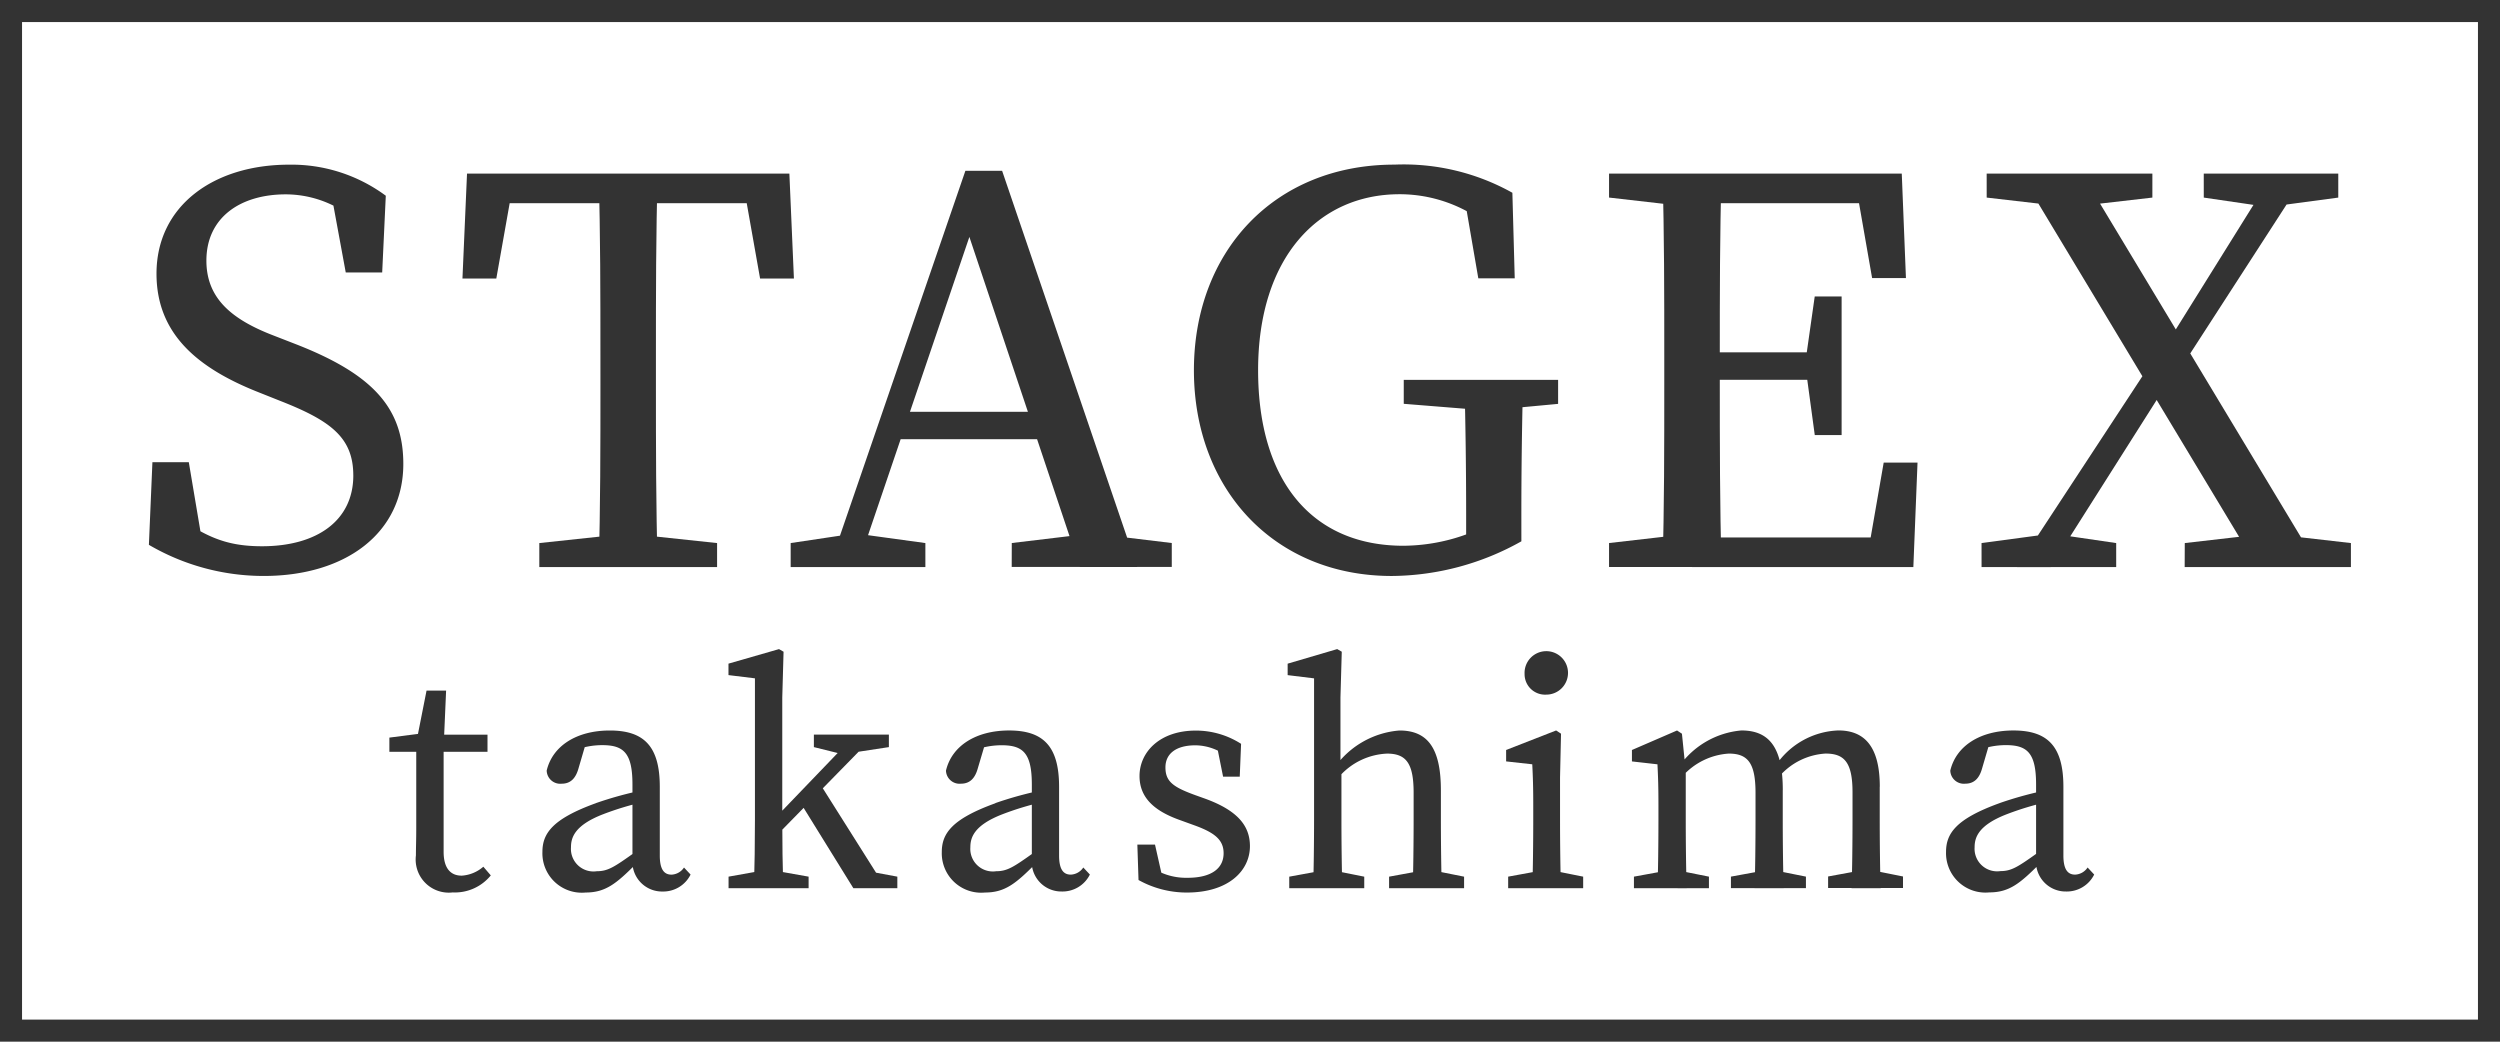
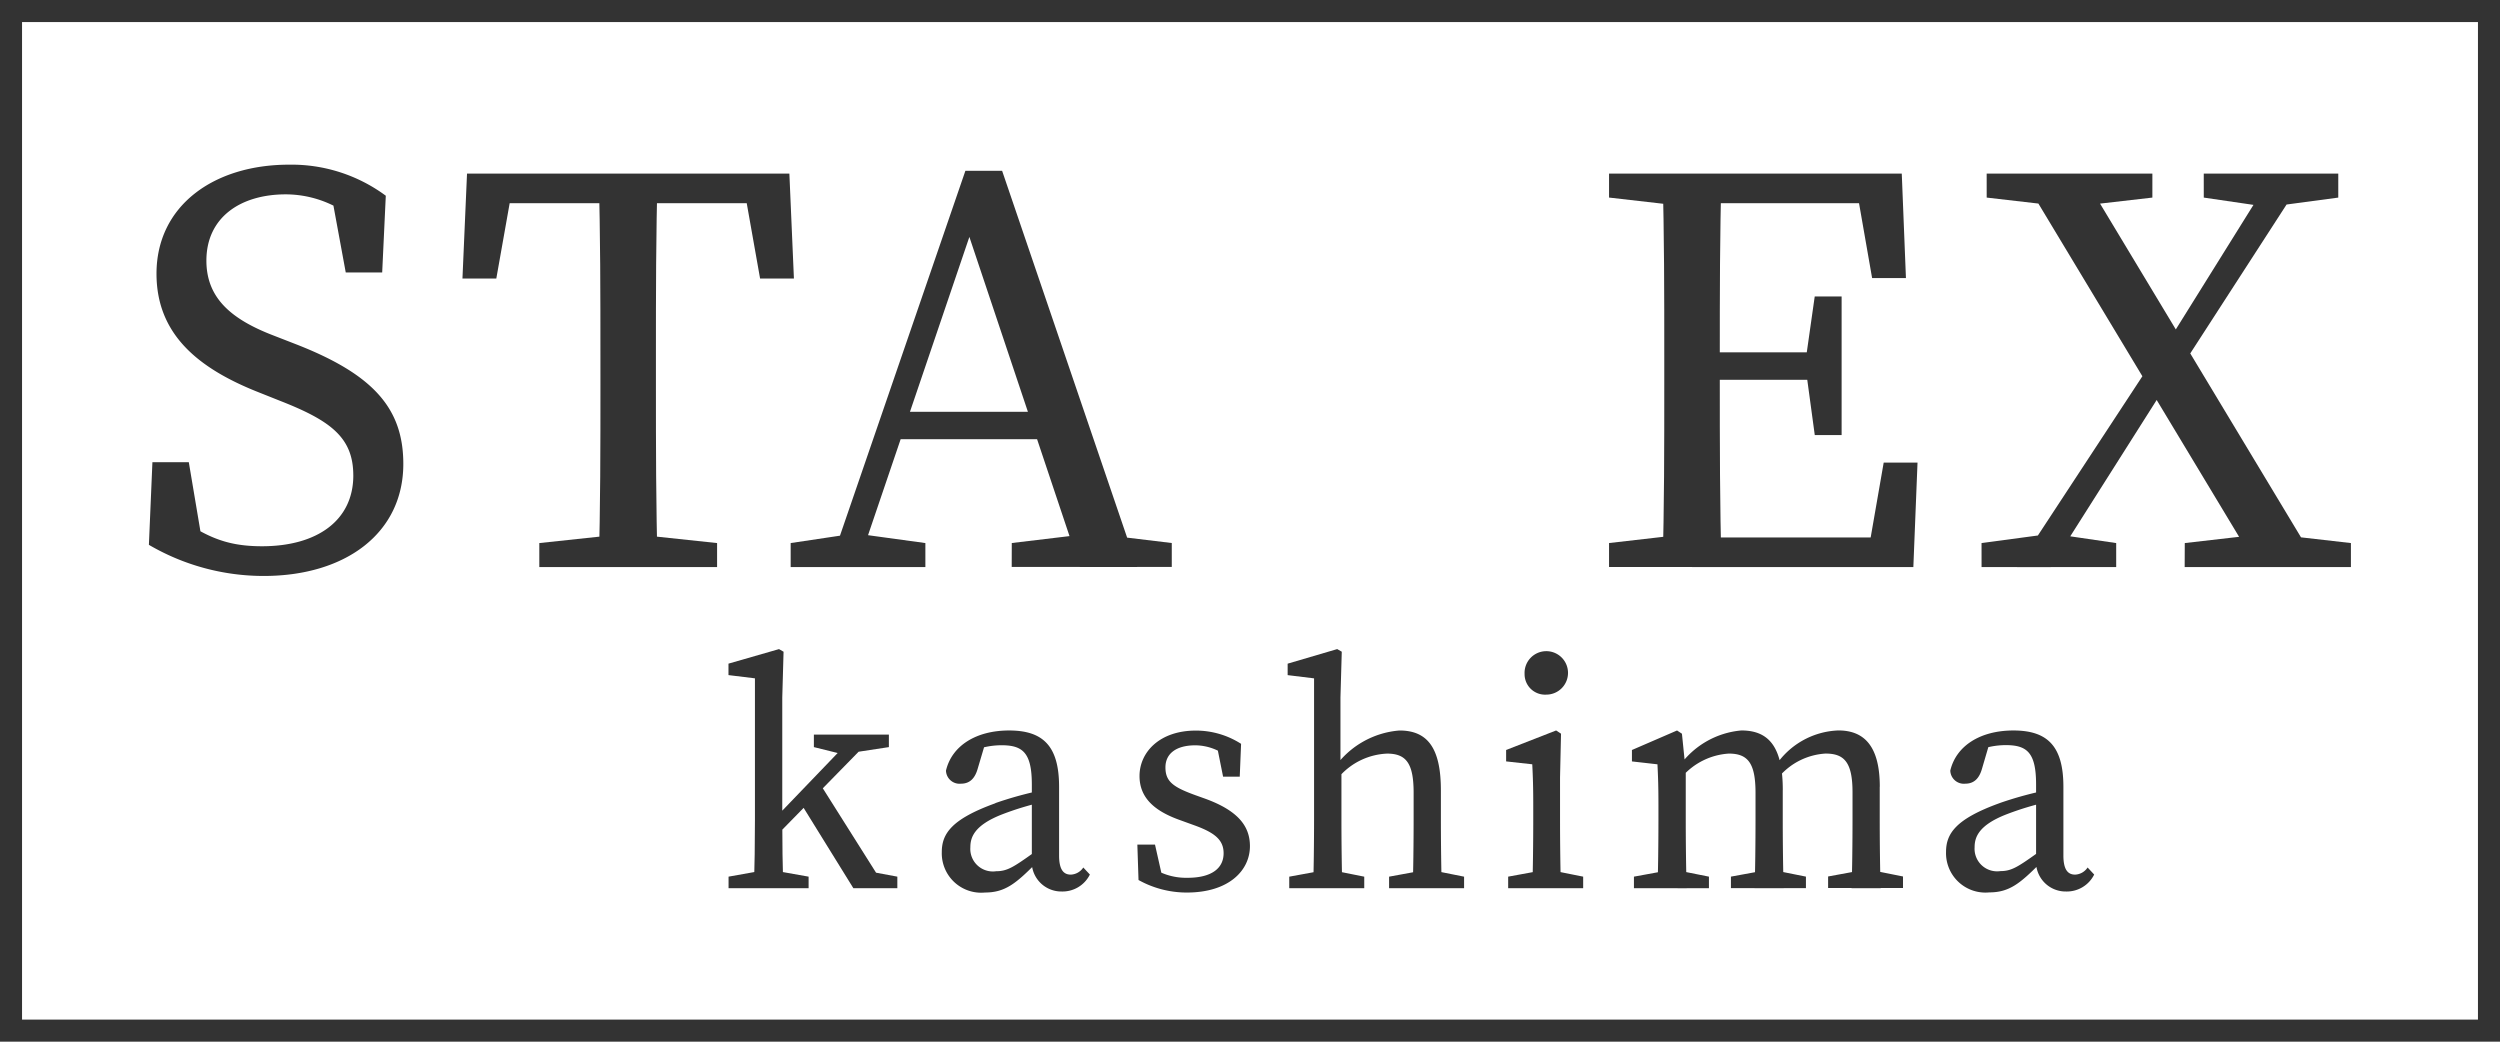
<svg xmlns="http://www.w3.org/2000/svg" width="120" height="50" viewBox="0 0 120 50">
  <g id="グループ_5655" data-name="グループ 5655" transform="translate(0 0)">
    <g id="グループ_6055" data-name="グループ 6055" transform="translate(0 0)">
      <path id="パス_3897" data-name="パス 3897" d="M19.94,26.119c0-1.814-1.079-2.625-3.492-3.572l-1.079-.43c-2.9-1.151-4.875-2.789-4.875-5.682,0-3.253,2.738-5.233,6.361-5.233A7.608,7.608,0,0,1,21.5,12.693l-.173,3.684H19.578l-.785-4.261,1.833.924v1.411A5.175,5.175,0,0,0,16.7,12.627c-2.167,0-3.811,1.1-3.811,3.18,0,1.762,1.142,2.79,3.18,3.579l1.113.433c3.718,1.449,5.159,3.081,5.159,5.745,0,3.33-2.779,5.38-6.7,5.38a10.91,10.91,0,0,1-5.512-1.494l.169-3.965h1.747l.733,4.358-1.853-.785V27.705c1.752,1.252,2.723,1.813,4.635,1.813,2.642,0,4.381-1.237,4.381-3.4" transform="translate(-2.982 -3.298)" fill="#333" />
      <path id="パス_3898" data-name="パス 3898" d="M32.666,13.232,33.98,11.81l-.893,5.036H31.462l.219-5.036H47.154l.218,5.036H45.748l-.893-5.036,1.313,1.422Zm7.05,15.889,3.968.423v1.151H35.151V29.544l3.963-.423Zm-1.632-8.563c0-2.906,0-5.841-.085-8.747h2.834c-.085,2.85-.085,5.785-.085,8.747v1.389c0,2.907,0,5.842.085,8.748H38c.085-2.85.085-5.785.085-8.747Z" transform="translate(-9.264 -3.477)" fill="#333" />
      <path id="パス_3899" data-name="パス 3899" d="M53.79,29.488l2.826-.423h.561l3.079.423v1.151H53.79Zm8.387-17.87h1.762l6.482,19.02h-2.75l-5.623-16.8.672-.082L56.985,30.638H55.64ZM58.89,23.186h7.619l.462,1.318H58.437Zm5.513,6.3,3.535-.423h.639l3.506.423v1.147H64.4Z" transform="translate(-15.838 -3.421)" fill="#333" />
-       <path id="パス_3900" data-name="パス 3900" d="M96.944,29.281a12.86,12.86,0,0,1-6.218,1.664c-5.652,0-9.5-4.174-9.5-9.874S85.085,11.2,90.851,11.2a10.691,10.691,0,0,1,5.661,1.351l.113,4.108H94.877l-.722-4.193,1.761.555v1.6a6.807,6.807,0,0,0-4.82-2c-3.9,0-6.789,3.045-6.789,8.448,0,5.376,2.643,8.425,6.972,8.425a8.983,8.983,0,0,0,4.333-1.147L94.293,29.7V28.037c0-2.153-.028-4.35-.085-6.5h2.82c-.056,2.124-.085,4.3-.085,6.51Zm-5.646-6.6V21.533h7.409v1.151l-3.116.291h-.637Z" transform="translate(-23.918 -3.298)" fill="#333" />
      <path id="パス_3901" data-name="パス 3901" d="M109.465,12.96V11.809h3.984v1.574h-.291Zm3.984,16.159v1.574h-3.984v-1.15l3.693-.424Zm-1.333-8.563c0-2.906,0-5.841-.084-8.747h2.834c-.085,2.85-.085,5.785-.085,8.747v1.065c0,3.232,0,6.167.085,9.073h-2.834c.084-2.85.084-5.784.084-8.747Zm9.1-8.747,1.314,1.422h-9.077V11.809h10.063l.2,5.014h-1.624Zm-1.4,9.9h-6.368V20.389h6.368Zm4.456,3.973-.2,5.013H113.449v-1.42h9.641l-1.314,1.42.872-5.013Zm-5.357-5,.423-2.975h1.291v6.653H119.34l-.423-3.116Z" transform="translate(-32.231 -3.477)" fill="#333" />
      <path id="パス_3902" data-name="パス 3902" d="M134.807,29.544l3.075-.413h.572l2.816.413v1.151h-6.462Zm.246-17.734h7.954v1.151l-3.677.423h-.613l-3.663-.423Zm8.017,8.9.929.727-5.871,9.262h-1.613Zm-6.4-8.9h2.958L151,30.695h-2.957Zm12.125,0h1.613l-6.436,9.95-.926-.73Zm-4.233,17.734,3.684-.423h.6l3.691.423v1.151h-7.98Zm.911-17.734h6.457v1.151l-3.073.412h-.573l-2.81-.412Z" transform="translate(-39.693 -3.477)" fill="#333" />
-       <path id="パス_3903" data-name="パス 3903" d="M29.954,55.867A1.746,1.746,0,0,0,31,55.437l.358.417a2.217,2.217,0,0,1-1.827.817,1.59,1.59,0,0,1-1.767-1.777c0-.382.016-.713.016-1.319V49.922H26.49V49.24l1.92-.248-.636.519.5-2.526h.939l-.119,2.721v5.016c0,.8.341,1.144.865,1.144M31.2,49.922H28.433V49.1H31.2Z" transform="translate(-7.8 -13.835)" fill="#333" />
-       <path id="パス_3904" data-name="パス 3904" d="M39.468,53.183a17.637,17.637,0,0,1,2.41-.652V53.1a14.176,14.176,0,0,0-2.077.621c-1.358.529-1.53,1.116-1.53,1.582a1.083,1.083,0,0,0,1.239,1.149c.529,0,.836-.2,1.786-.878l.329-.246.214.32-.461.466c-.921.924-1.447,1.36-2.4,1.36A1.892,1.892,0,0,1,36.9,55.526c0-.883.474-1.585,2.572-2.342m1.75,2.663v-3.56c0-1.513-.425-1.887-1.448-1.887a3.7,3.7,0,0,0-1.4.276l.647-.488-.387,1.321c-.134.483-.382.742-.811.742a.652.652,0,0,1-.718-.63c.282-1.186,1.437-1.924,3.029-1.924,1.621,0,2.4.736,2.4,2.7v3.3c0,.677.212.919.562.919a.755.755,0,0,0,.6-.342l.316.338a1.466,1.466,0,0,1-1.351.814,1.421,1.421,0,0,1-1.433-1.578" transform="translate(-10.864 -14.633)" fill="#333" />
      <path id="パス_3905" data-name="パス 3905" d="M51.985,44.159l.219.126-.062,2.2v5.881c0,1.084.016,2.2.047,3.267H50.783c.031-1.063.047-2.183.047-3.26V45.562l-1.27-.155v-.55Zm1.421,10.922v.554H49.564v-.554l1.737-.31h.361Zm3.2-6.813L51.483,53.5v-.9l4.161-4.331Zm-.67,6.491,1.729.322v.554H55.554L53,51.509l.918-.938,3.038,4.815Zm-.857-5.544-1.42-.352v-.6h3.6v.6l-1.724.263Z" transform="translate(-14.593 -13.002)" fill="#333" />
      <path id="パス_3906" data-name="パス 3906" d="M66.638,53.183a17.637,17.637,0,0,1,2.41-.652V53.1a14.177,14.177,0,0,0-2.077.621c-1.358.529-1.53,1.116-1.53,1.582a1.083,1.083,0,0,0,1.239,1.149c.529,0,.836-.2,1.786-.878l.329-.246.214.32-.461.466c-.921.924-1.446,1.36-2.4,1.36a1.892,1.892,0,0,1-2.078-1.943c0-.883.474-1.585,2.572-2.342m1.75,2.663v-3.56c0-1.513-.425-1.887-1.448-1.887a3.69,3.69,0,0,0-1.4.276l.646-.488L65.8,51.508c-.133.483-.382.742-.811.742a.652.652,0,0,1-.718-.63c.282-1.186,1.437-1.924,3.029-1.924,1.621,0,2.4.736,2.4,2.7v3.3c0,.677.212.919.562.919a.755.755,0,0,0,.6-.342l.316.338a1.466,1.466,0,0,1-1.351.814,1.422,1.422,0,0,1-1.433-1.578" transform="translate(-18.864 -14.633)" fill="#333" />
      <path id="パス_3907" data-name="パス 3907" d="M77.432,56.872l-.056-1.7h.847l.416,1.846-.767-.354v-.534a2.979,2.979,0,0,0,1.911.636c1.178,0,1.733-.471,1.733-1.18,0-.657-.455-1-1.436-1.351l-.722-.262c-1.137-.416-1.878-1.032-1.878-2.093,0-1.136.959-2.18,2.7-2.18a4.015,4.015,0,0,1,2.175.636l-.064,1.575h-.8l-.318-1.587.576.255v.413a2.533,2.533,0,0,0-1.584-.585c-.947,0-1.441.413-1.441,1.06,0,.683.379.949,1.435,1.333l.483.173c1.548.567,2.138,1.3,2.138,2.274,0,1.178-1.027,2.227-3.025,2.227a4.755,4.755,0,0,1-2.321-.6" transform="translate(-22.783 -14.632)" fill="#333" />
      <path id="パス_3908" data-name="パス 3908" d="M88.868,45.563,87.6,45.408v-.55l2.379-.7.219.126-.063,2.2v3.279l.047.2v2.407c0,.962.016,2.561.047,3.26H88.821c.031-.7.047-2.3.047-3.26Zm2.409,9.519v.554h-3.6v-.554l1.692-.31h.361Zm3.679-4.156v1.45c0,.993.016,2.561.047,3.26H93.6c.031-.7.047-2.267.047-3.26V51.052c0-1.419-.363-1.877-1.278-1.877a3.235,3.235,0,0,0-2.273,1.082h-.34v-.722h.805l-.694.289a4.214,4.214,0,0,1,3.1-1.758c1.336,0,1.988.826,1.988,2.86m-.435,3.846,1.549.31v.554h-3.6v-.554l1.69-.31Z" transform="translate(-25.793 -13.002)" fill="#333" />
      <path id="パス_3909" data-name="パス 3909" d="M103.719,55.719c.031-.7.047-2.3.047-3.26v-.73c0-.854-.016-1.335-.047-1.957l-1.255-.139v-.548l2.4-.937.235.155-.047,2.105v2.05c0,.962.016,2.561.047,3.26Zm2.443-.554v.554h-3.6v-.554l1.692-.31h.36Zm-2.812-9.73a1.043,1.043,0,1,1,1.041.993.983.983,0,0,1-1.041-.993" transform="translate(-30.17 -13.086)" fill="#333" />
      <path id="パス_3910" data-name="パス 3910" d="M112.249,57.266c.031-.7.047-2.3.047-3.26v-.739c0-.854-.016-1.326-.047-1.947l-1.225-.139v-.548l2.165-.937.235.155.183,1.8v2.358c0,.962.016,2.561.047,3.26Zm2.471-.554v.554h-3.6v-.554l1.692-.31h.361Zm3.543-4.156v1.45c0,.993.016,2.561.047,3.26h-1.4c.031-.7.046-2.267.046-3.26V52.69c0-1.423-.363-1.885-1.281-1.885a3.247,3.247,0,0,0-2.213,1.075h-.34v-.716h.8l-.655.289a4.079,4.079,0,0,1,3.011-1.758c1.343,0,1.987.826,1.987,2.86m-.435,3.846,1.546.31v.554h-3.6v-.554l1.689-.31Zm5.088-4v1.607c0,.993.016,2.561.047,3.26h-1.4c.031-.7.047-2.267.047-3.26V52.66c0-1.443-.4-1.856-1.295-1.856a3.191,3.191,0,0,0-2.2,1.075h-.383v-.571h.853l-.71.144a3.784,3.784,0,0,1,3.056-1.758c1.261,0,1.988.782,1.988,2.7m-.433,4,1.547.31v.554h-3.595v-.554l1.684-.31Z" transform="translate(-32.691 -14.633)" fill="#333" />
      <path id="パス_3911" data-name="パス 3911" d="M134.958,53.183a17.637,17.637,0,0,1,2.41-.652V53.1a14.176,14.176,0,0,0-2.077.621c-1.358.529-1.53,1.116-1.53,1.582A1.083,1.083,0,0,0,135,56.446c.529,0,.836-.2,1.786-.878l.329-.246.214.32-.461.466c-.921.924-1.446,1.36-2.4,1.36a1.892,1.892,0,0,1-2.078-1.943c0-.883.474-1.585,2.572-2.342m1.75,2.663v-3.56c0-1.513-.425-1.887-1.448-1.887a3.69,3.69,0,0,0-1.4.276l.646-.488-.387,1.321c-.133.483-.382.742-.811.742a.652.652,0,0,1-.718-.63c.282-1.186,1.437-1.924,3.029-1.924,1.621,0,2.4.736,2.4,2.7v3.3c0,.677.212.919.562.919a.755.755,0,0,0,.6-.342l.316.338a1.466,1.466,0,0,1-1.351.814,1.422,1.422,0,0,1-1.433-1.578" transform="translate(-38.98 -14.633)" fill="#333" />
      <path id="パス_3912" data-name="パス 3912" d="M118.942,48.941H1.058V1.058H118.942ZM120,0H0V50H120Z" transform="translate(0 0)" fill="#333" />
    </g>
  </g>
</svg>